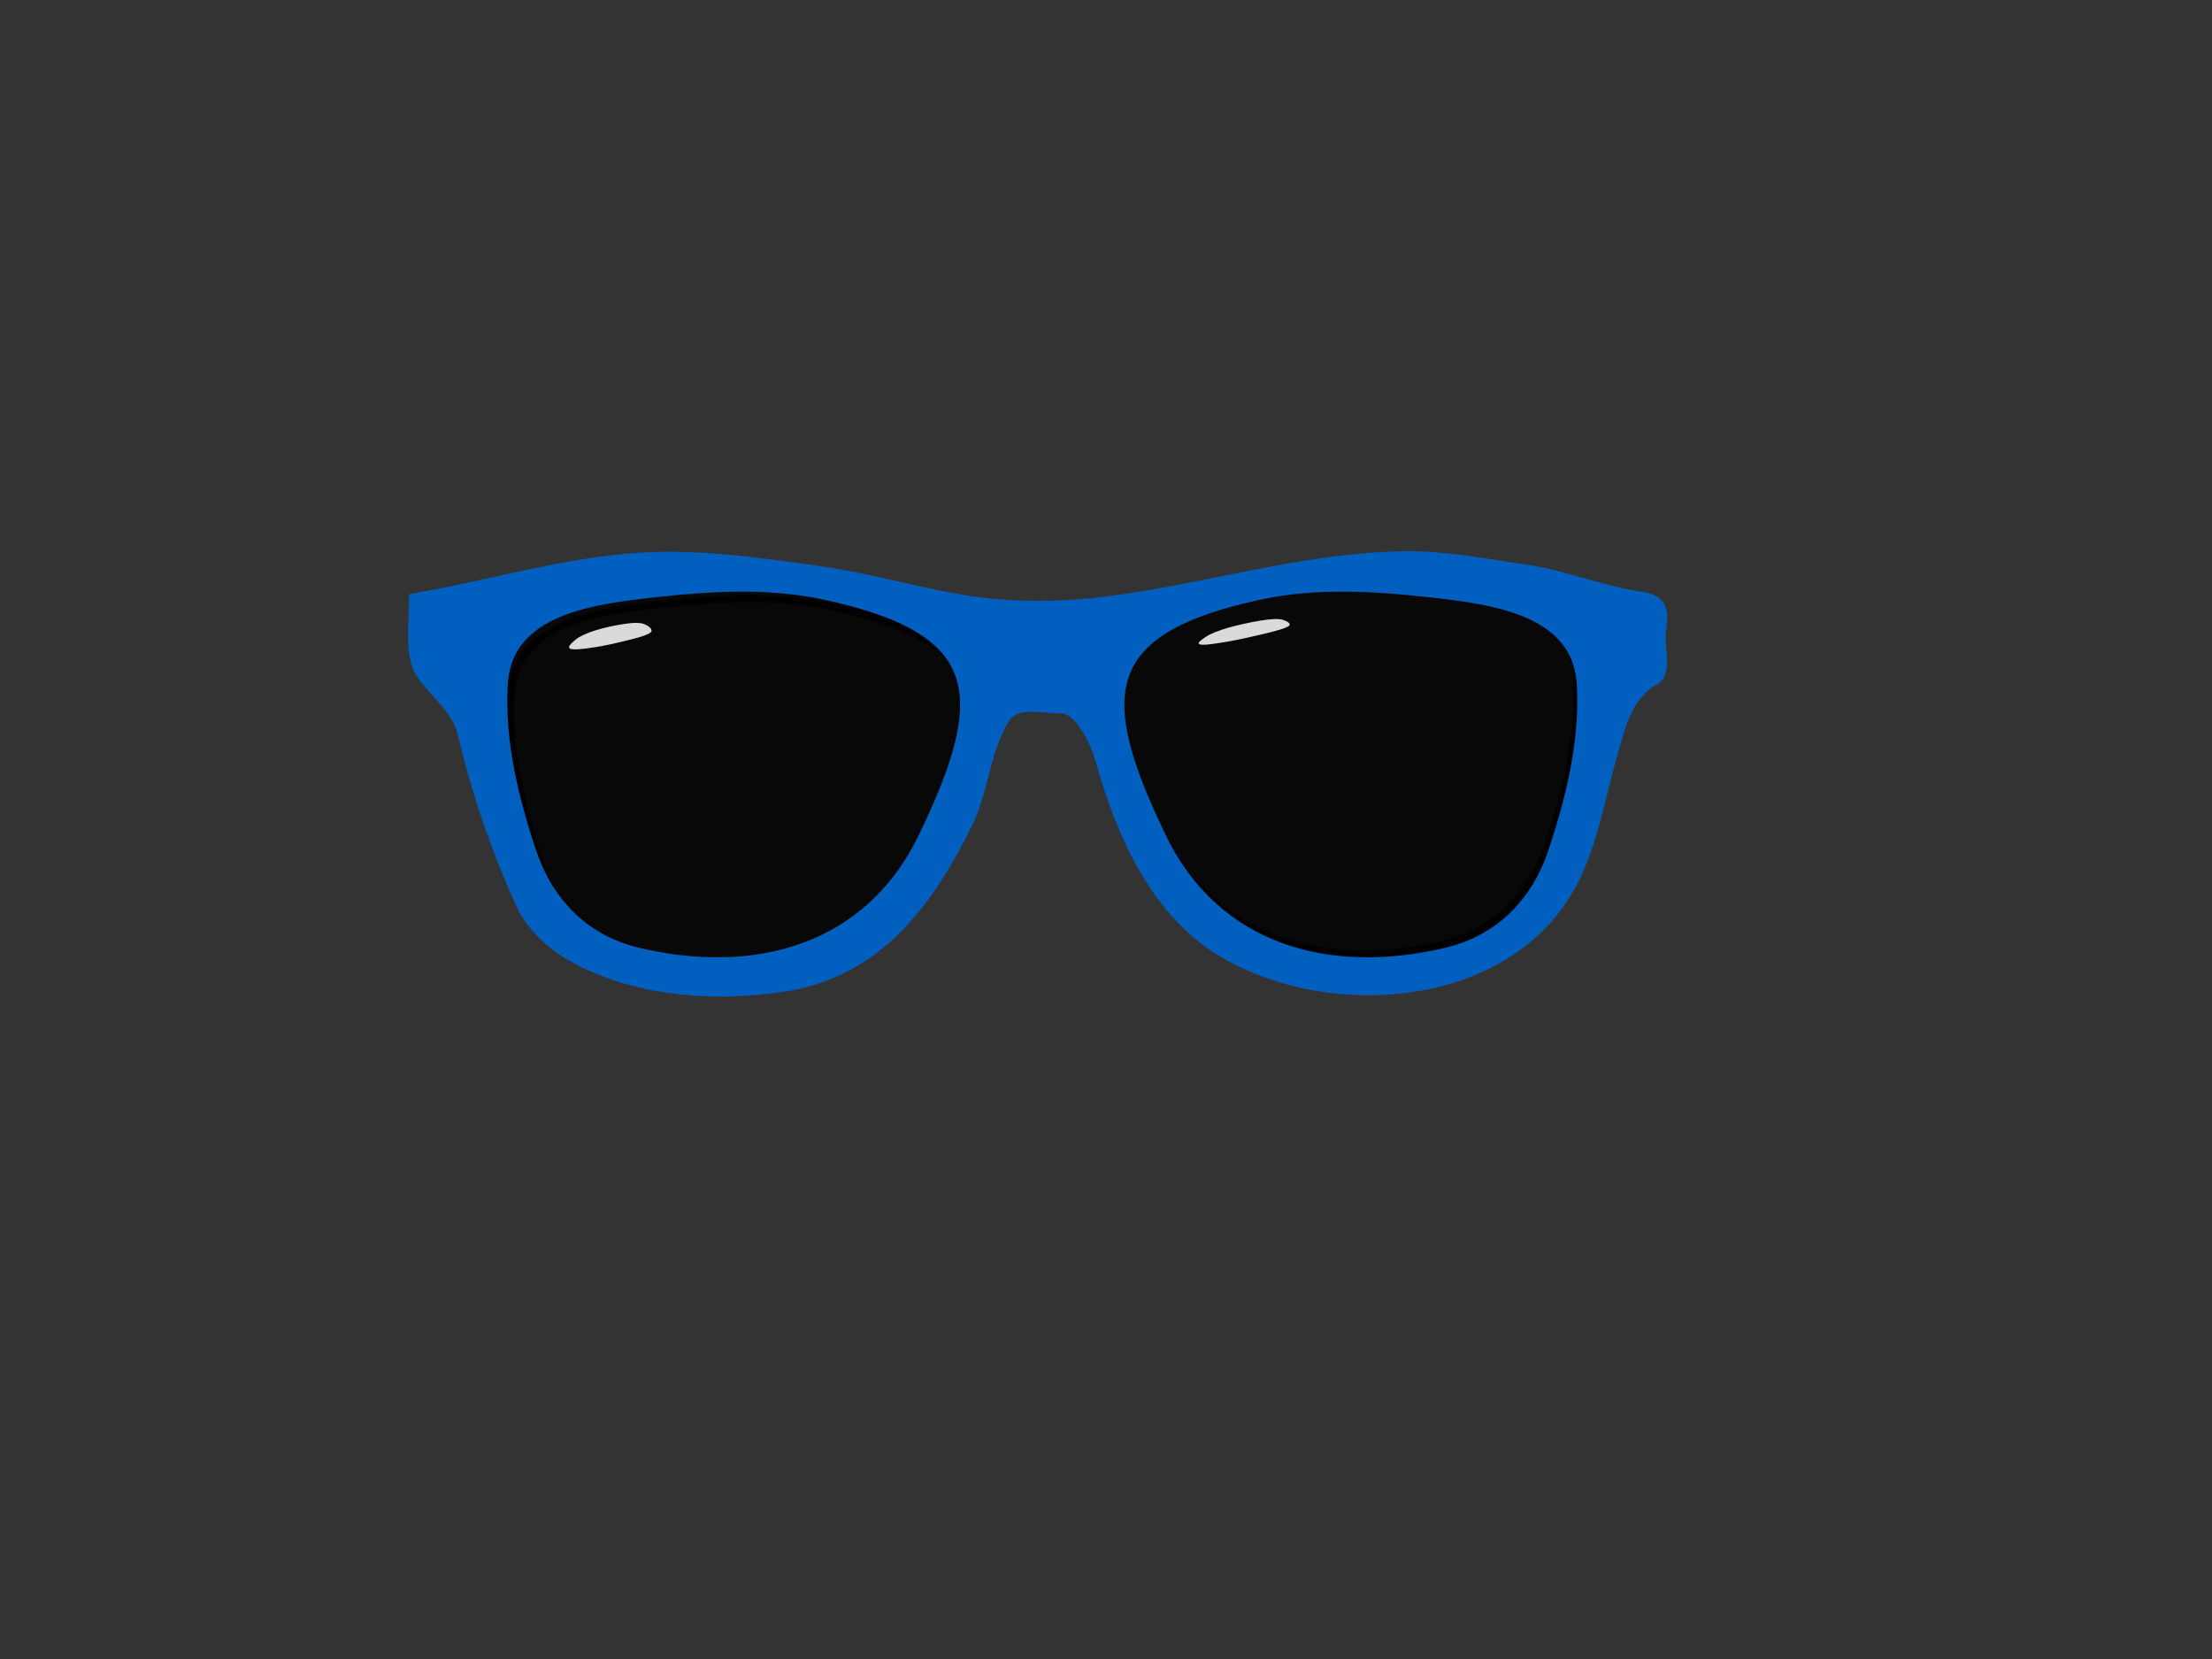
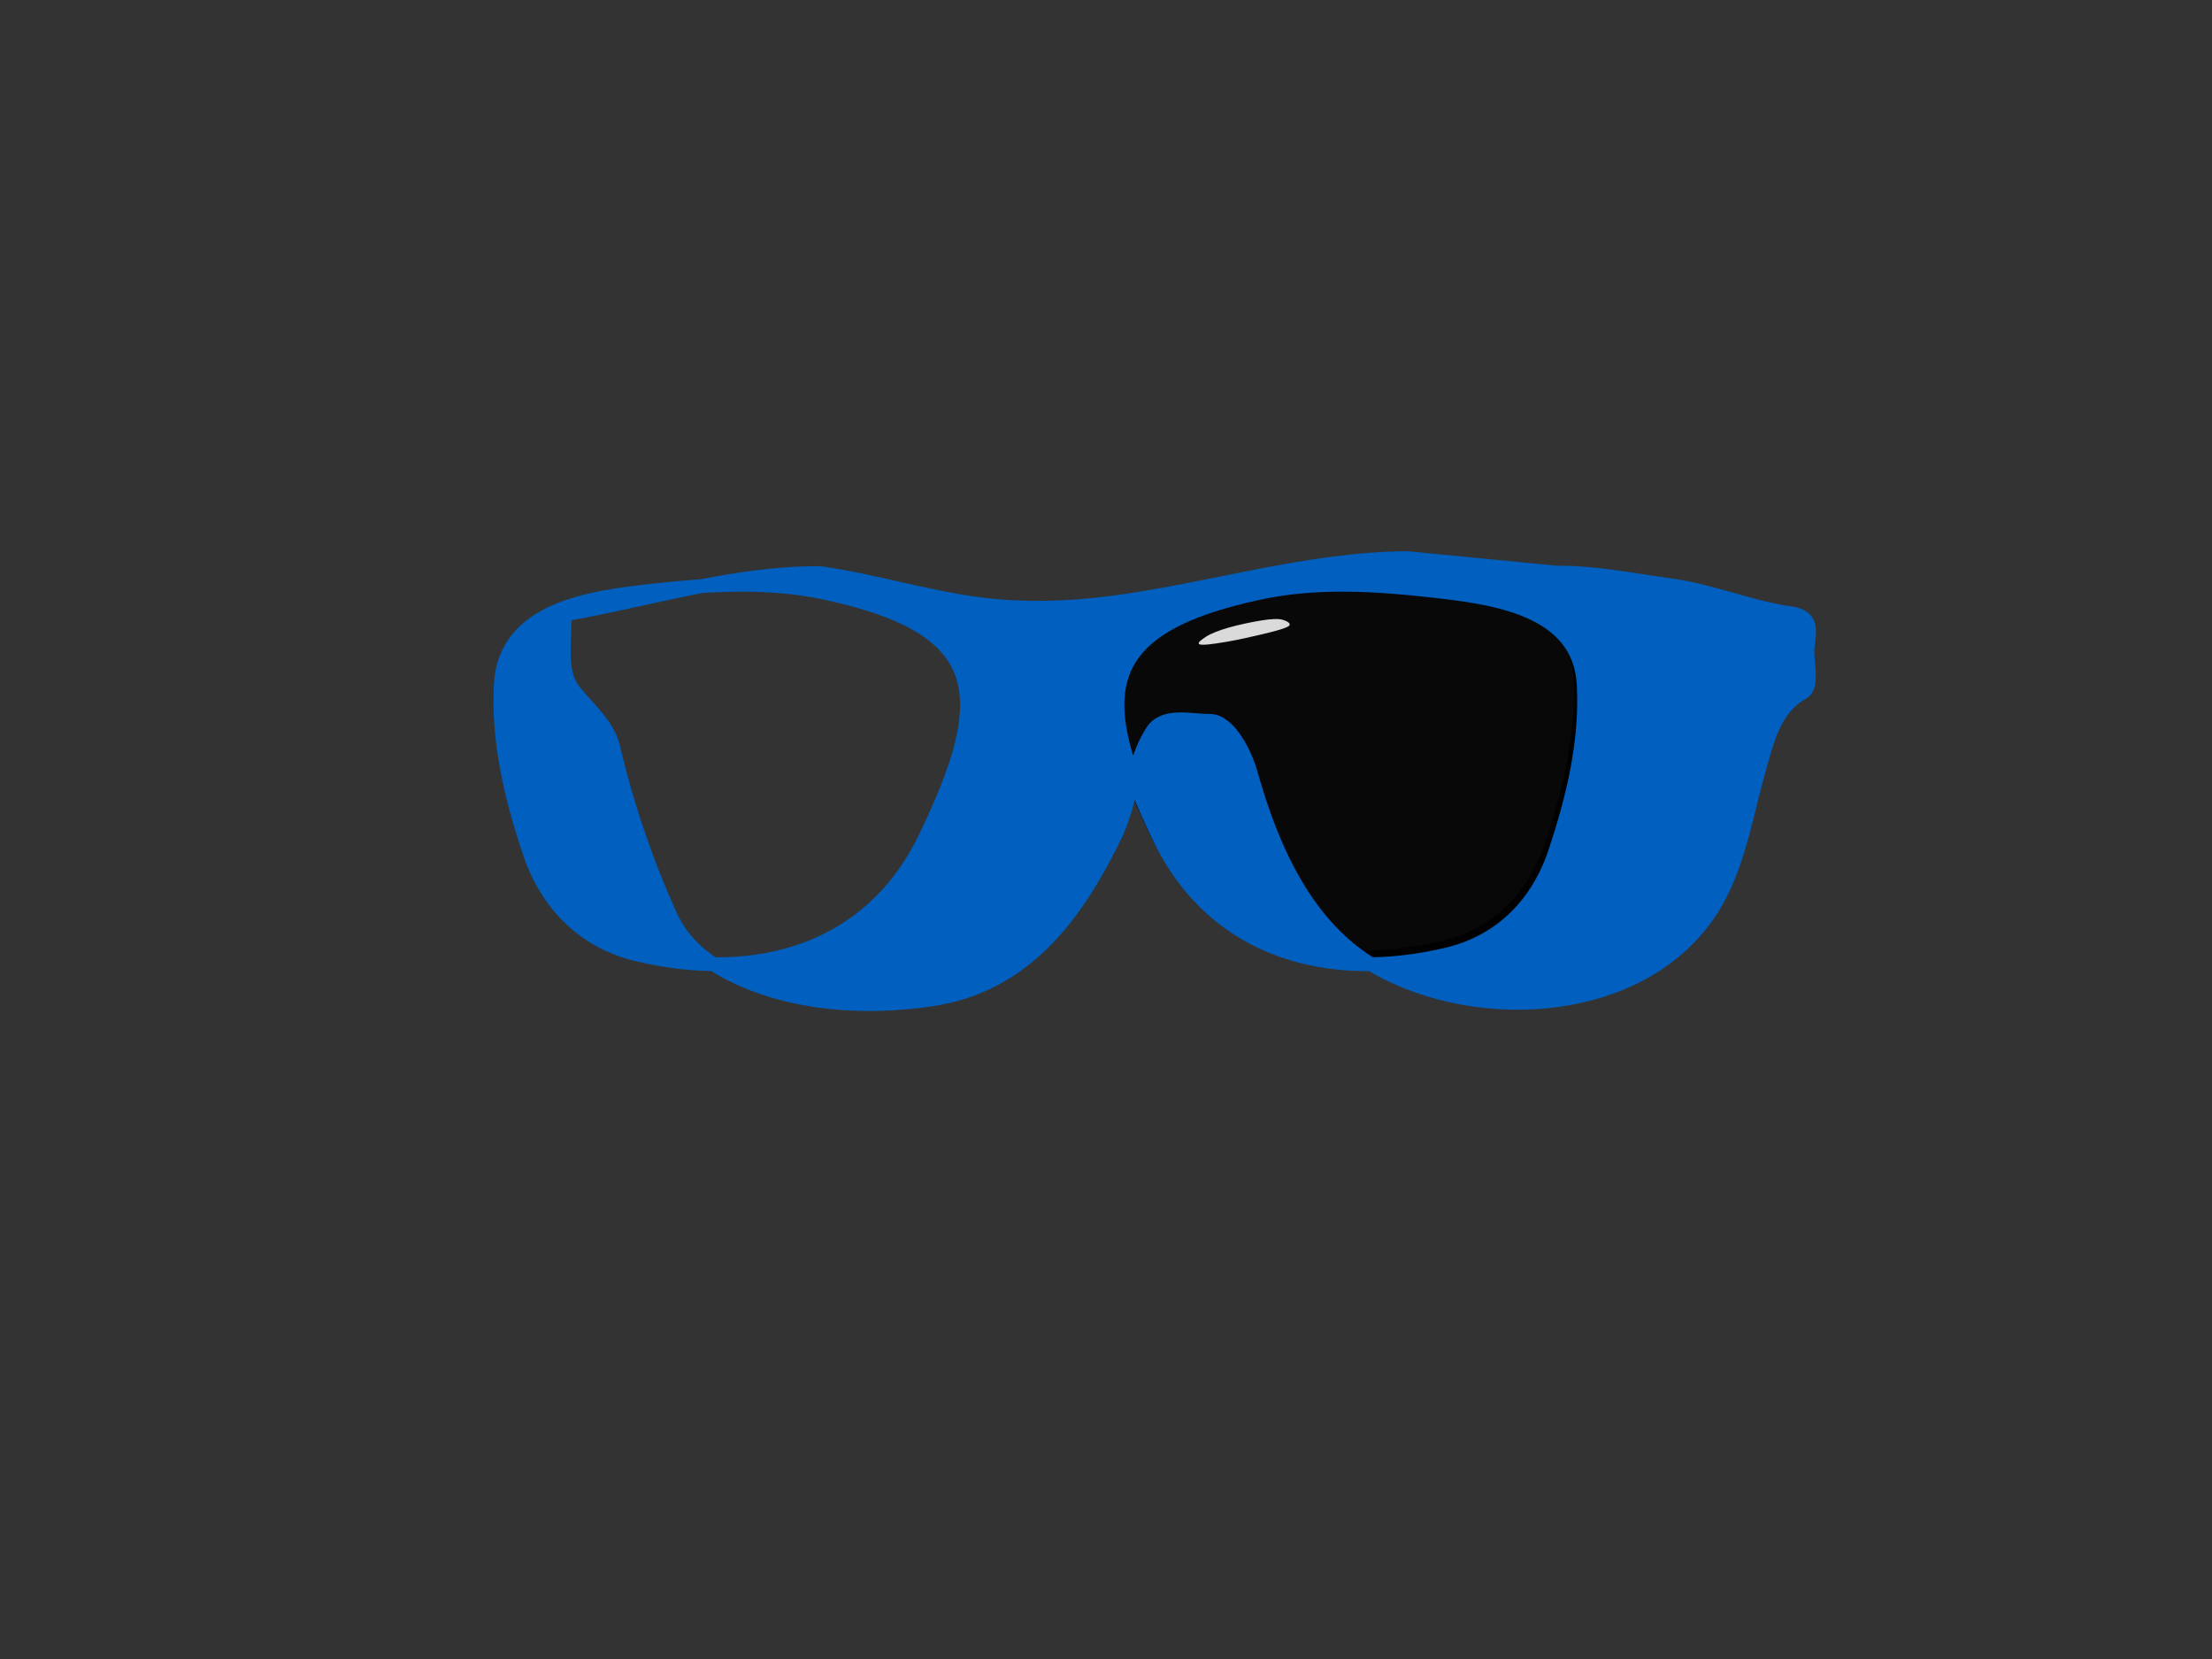
<svg xmlns="http://www.w3.org/2000/svg" width="640" height="480">
  <rect width="100%" height="100%" fill="#333333" stroke="none" />
  <title>Nerdy Glasses</title>
  <g>
    <title>Layer 1</title>
    <path opacity="0.85" fill="#000000" stroke="#000000" stroke-width="4" id="path2832-1" d="m413.201,168.891c-16.386,-1.843 -33.343,-2.84 -49.489,0.575c-48.101,10.174 -49.071,29.994 -29.269,70.966c16.136,33.386 49.543,41.753 83.223,33.751c15.526,-3.689 26.148,-14.565 31.155,-29.406c5.284,-15.664 9.304,-32.297 8.399,-48.76c-1.212,-22.046 -26.164,-25.117 -44.019,-27.126l0,-0z" />
-     <path opacity="0.85" fill="#000000" stroke="#000000" stroke-width="4" id="path2832" d="m190.892,173.891c16.386,-1.843 33.343,-2.84 49.489,0.575c48.101,10.174 49.071,29.994 29.269,70.966c-16.136,33.386 -49.543,41.753 -83.223,33.751c-15.525,-3.689 -26.148,-14.565 -31.155,-29.406c-5.285,-15.664 -9.304,-32.297 -8.399,-48.76c1.212,-22.046 26.164,-25.117 44.019,-27.126l0,-0z" />
-     <path fill="#005fbf" stroke="#005fbf" stroke-width="4" id="path2830" d="m407.181,161.486c-29.26,0.196 -57.457,9.342 -86.177,12.999c-11.987,1.526 -24.341,1.901 -36.348,0.481c-15.964,-1.887 -31.42,-6.901 -47.373,-9.147c-14.257,-2.008 -28.693,-4.104 -43.04,-4.188c-25.072,-0.148 -49.321,7.702 -73.9,11.94c0,7.19 -1.46,16.419 2.215,21.472c3.79,5.212 10.185,9.979 11.843,17.043c3.933,16.751 9.518,33.172 16.658,48.914c3.47,7.65 10.019,12.984 17.332,16.658c17.61,8.847 38.453,10.148 57.772,7.366c27.512,-3.962 42.437,-24.605 53.825,-48.192c4.262,-9.588 4.738,-20.653 10.351,-29.416c3.334,-5.205 11.076,-3.014 16.609,-3.033c5.533,-0.019 10.223,9.184 11.94,15.31c6.077,21.679 16.21,44.68 36.349,56.039c30.073,16.963 77.45,13.79 96.961,-16.802c7.636,-11.973 9.745,-26.5 13.576,-40.055c2.332,-8.252 4.416,-18.091 12.71,-22.628c3.347,-1.831 0.998,-9.137 1.492,-13.384c0.538,-4.628 1.576,-8.72 -5.007,-9.629c-11.483,-1.586 -22.622,-6.408 -34.375,-8.04c-11.137,-1.547 -22.049,-3.783 -33.412,-3.707zm-193.441,7.703c8.306,-0.053 16.576,0.555 24.65,2.263c48.1,10.174 49.073,29.992 29.271,70.964c-16.136,33.386 -49.56,41.751 -83.24,33.749c-15.526,-3.689 -26.142,-14.526 -31.149,-29.368c-5.284,-15.664 -9.282,-32.306 -8.377,-48.769c1.212,-22.046 26.148,-25.145 44.003,-27.153c8.193,-0.922 16.536,-1.632 24.842,-1.685zm175.628,0c8.306,0.053 16.649,0.763 24.842,1.685c17.855,2.008 42.792,5.107 44.003,27.153c0.905,16.463 -3.092,33.106 -8.377,48.769c-5.007,14.841 -15.624,25.679 -31.149,29.368c-33.68,8.002 -67.105,-0.363 -83.24,-33.749c-19.802,-40.972 -18.829,-60.789 29.271,-70.964c8.073,-1.708 16.344,-2.316 24.65,-2.263z" />
-     <path opacity="0.85" fill="#ffffff" stroke="#000000" stroke-width="0" d="m172.147,181.446c2.959,-0.084 6.02,-0.13 8.935,0.027c8.684,0.467 8.859,1.378 5.284,3.259c-2.913,1.534 -8.944,1.918 -15.025,1.551c-2.803,-0.169 -4.721,-0.669 -5.624,-1.351c-0.954,-0.719 -1.68,-1.483 -1.517,-2.24c0.218,-1.012 4.724,-1.154 7.947,-1.246l0,0z" id="svg_2" transform="rotate(167.904, 176.367, 183.891)" />
+     <path fill="#005fbf" stroke="#005fbf" stroke-width="4" id="path2830" d="m407.181,161.486c-29.26,0.196 -57.457,9.342 -86.177,12.999c-11.987,1.526 -24.341,1.901 -36.348,0.481c-15.964,-1.887 -31.42,-6.901 -47.373,-9.147c-25.072,-0.148 -49.321,7.702 -73.9,11.94c0,7.19 -1.46,16.419 2.215,21.472c3.79,5.212 10.185,9.979 11.843,17.043c3.933,16.751 9.518,33.172 16.658,48.914c3.47,7.65 10.019,12.984 17.332,16.658c17.61,8.847 38.453,10.148 57.772,7.366c27.512,-3.962 42.437,-24.605 53.825,-48.192c4.262,-9.588 4.738,-20.653 10.351,-29.416c3.334,-5.205 11.076,-3.014 16.609,-3.033c5.533,-0.019 10.223,9.184 11.94,15.31c6.077,21.679 16.21,44.68 36.349,56.039c30.073,16.963 77.45,13.79 96.961,-16.802c7.636,-11.973 9.745,-26.5 13.576,-40.055c2.332,-8.252 4.416,-18.091 12.71,-22.628c3.347,-1.831 0.998,-9.137 1.492,-13.384c0.538,-4.628 1.576,-8.72 -5.007,-9.629c-11.483,-1.586 -22.622,-6.408 -34.375,-8.04c-11.137,-1.547 -22.049,-3.783 -33.412,-3.707zm-193.441,7.703c8.306,-0.053 16.576,0.555 24.65,2.263c48.1,10.174 49.073,29.992 29.271,70.964c-16.136,33.386 -49.56,41.751 -83.24,33.749c-15.526,-3.689 -26.142,-14.526 -31.149,-29.368c-5.284,-15.664 -9.282,-32.306 -8.377,-48.769c1.212,-22.046 26.148,-25.145 44.003,-27.153c8.193,-0.922 16.536,-1.632 24.842,-1.685zm175.628,0c8.306,0.053 16.649,0.763 24.842,1.685c17.855,2.008 42.792,5.107 44.003,27.153c0.905,16.463 -3.092,33.106 -8.377,48.769c-5.007,14.841 -15.624,25.679 -31.149,29.368c-33.68,8.002 -67.105,-0.363 -83.24,-33.749c-19.802,-40.972 -18.829,-60.789 29.271,-70.964c8.073,-1.708 16.344,-2.316 24.65,-2.263z" />
    <path opacity="0.85" fill="#ffffff" stroke="#000000" stroke-width="0" d="m355.154,180.619c3.264,-0.069 6.641,-0.107 9.857,0.022c9.58,0.383 9.773,1.13 5.829,2.673c-3.214,1.257 -9.867,1.573 -16.575,1.271c-3.092,-0.139 -5.208,-0.549 -6.205,-1.108c-1.053,-0.59 -1.853,-1.216 -1.673,-1.836c0.241,-0.83 5.211,-0.946 8.767,-1.022l0,0z" transform="rotate(167.904, 359.809, 182.621)" id="svg_3" />
  </g>
</svg>